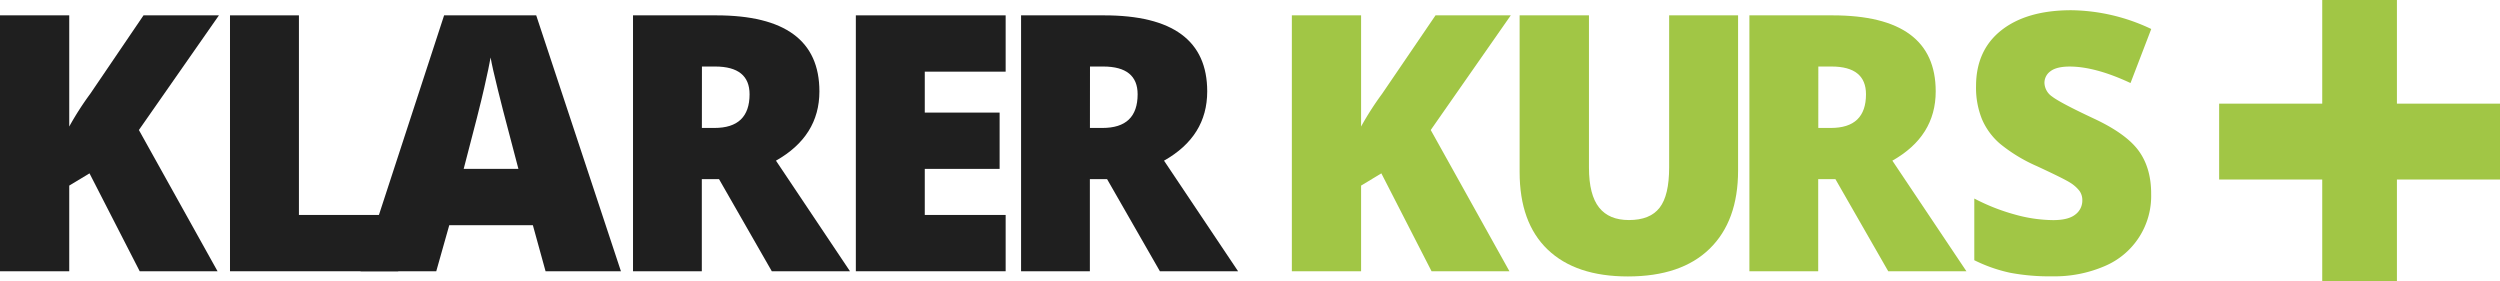
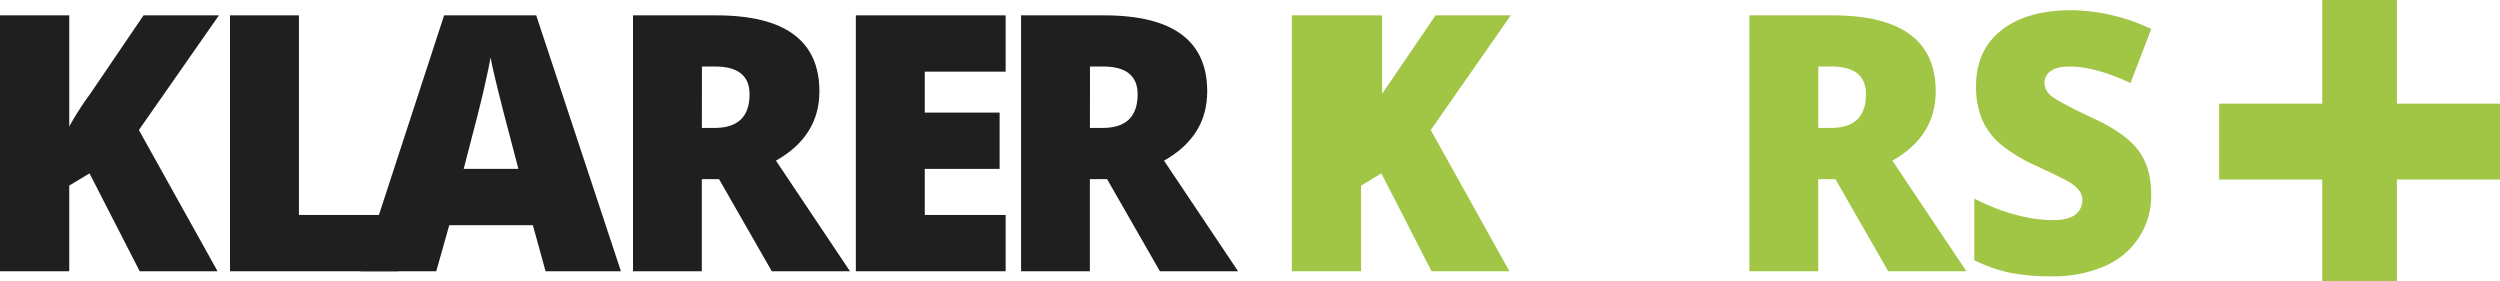
<svg xmlns="http://www.w3.org/2000/svg" viewBox="0 0 799.36 90">
  <g id="Ebene_2" data-name="Ebene 2">
    <g id="Ebene_1-2" data-name="Ebene 1">
      <path d="M44.41,41.57,70,4.91H45.89L28.85,30a95.38,95.38,0,0,0-6.71,10.46V4.91H0V86.73H22.14V59.34l6.48-3.91,16.05,31.3H69.56Z" style="fill:#1f1f1f;fill-rule:evenodd" />
      <polygon points="127.34 86.73 127.34 68.73 95.58 68.73 95.58 4.91 73.54 4.91 73.54 86.73 127.34 86.73" style="fill:#1f1f1f;fill-rule:evenodd" />
      <path d="M148.26,54q5.13-19.48,6.61-26.11c1-4.39,1.66-7.56,2-9.51.35,2.1,1.14,5.53,2.32,10.31s2.19,8.69,3,11.71L165.76,54Zm50.28,32.73L171.45,4.91H142L115.28,86.73h24.21L143.65,72h26.73l4.06,14.73Z" style="fill:#1f1f1f;fill-rule:evenodd" />
      <path d="M224.44,21.27h4.23c7.35,0,11,3,11,8.87q0,10.78-11.25,10.77h-4Zm5.46,36,16.88,29.46h25L248.11,51.37C257.34,46.15,262,38.79,262,29.22q0-24.31-33-24.31H202.4V86.73h22V57.27Z" style="fill:#1f1f1f;fill-rule:evenodd" />
      <polygon points="321.55 68.73 295.69 68.73 295.69 54 319.62 54 319.62 36 295.69 36 295.69 22.91 321.55 22.91 321.55 4.91 273.65 4.91 273.65 86.73 321.55 86.73 321.55 68.73" style="fill:#1f1f1f;fill-rule:evenodd" />
      <path d="M348.52,21.27h4.23c7.35,0,11,3,11,8.87q0,10.78-11.25,10.77h-4Zm5.46,36,16.89,29.46h25L372.19,51.37C381.43,46.15,386,38.79,386,29.22Q386,4.9,353,4.91H326.48V86.73h22V57.27Z" style="fill:#1f1f1f;fill-rule:evenodd" />
-       <path d="M457.47,41.57,483.06,4.91H459L441.91,30a95.38,95.38,0,0,0-6.71,10.46V4.91H413.06V86.73H435.2V59.34l6.48-3.91,16.05,31.3h24.9Z" style="fill:#a1c645;fill-rule:evenodd" />
-       <path d="M533.7,4.91v48.6c0,6-1,10.28-3.06,12.92s-5.31,3.93-9.8,3.93c-4.21,0-7.4-1.3-9.54-4s-3.24-6.9-3.24-12.78V4.91H485.89V55q0,16.19,8.95,24.78c6,5.75,14.55,8.61,25.67,8.61q17.07,0,26.15-8.87t9.08-25V4.91Z" style="fill:#a1c645;fill-rule:evenodd" />
+       <path d="M457.47,41.57,483.06,4.91H459L441.91,30V4.91H413.06V86.73H435.2V59.34l6.48-3.91,16.05,31.3h24.9Z" style="fill:#a1c645;fill-rule:evenodd" />
      <path d="M581.4,21.27h4.24c7.34,0,11,3,11,8.87q0,10.78-11.25,10.77h-4Zm5.46,36,16.89,29.46h25L605.07,51.37c9.24-5.22,13.86-12.58,13.86-22.15q0-24.31-33-24.31H559.36V86.73h22V57.27Z" style="fill:#a1c645;fill-rule:evenodd" />
      <path d="M683.82,48.2c-2.7-3.69-7.5-7.11-14.41-10.33-7.22-3.38-11.63-5.73-13.26-7a5.5,5.5,0,0,1-2.45-4.37,4.53,4.53,0,0,1,1.91-3.71c1.28-1,3.34-1.51,6.15-1.51q8.19,0,19.46,5.27l6.63-17.28a61,61,0,0,0-25.58-6c-9.47,0-16.92,2.15-22.32,6.39s-8.12,10.23-8.12,17.85a26.83,26.83,0,0,0,1.89,10.59A21.45,21.45,0,0,0,639.54,46a50.54,50.54,0,0,0,11.78,7.14c5.77,2.68,9.34,4.45,10.67,5.31a11.2,11.2,0,0,1,2.91,2.59,5,5,0,0,1,.91,3,5.56,5.56,0,0,1-2.27,4.58c-1.5,1.18-3.85,1.76-7.06,1.76a46.49,46.49,0,0,1-12.32-1.81,64.5,64.5,0,0,1-12.89-5.09V83.2a48.59,48.59,0,0,0,11.38,4,67,67,0,0,0,13.55,1.15A40.45,40.45,0,0,0,673,85.07a24.31,24.31,0,0,0,14.82-23C687.85,56.53,686.5,51.88,683.82,48.2Z" style="fill:#a1c645;fill-rule:evenodd" />
      <polygon points="742.52 90 766.4 90 766.4 57.4 799.36 57.4 799.36 33.14 766.4 33.14 766.4 0 742.52 0 742.52 33.14 709.56 33.14 709.56 57.4 742.52 57.4 742.52 90" style="fill:#a1c645;fill-rule:evenodd" />
    </g>
  </g>
</svg>